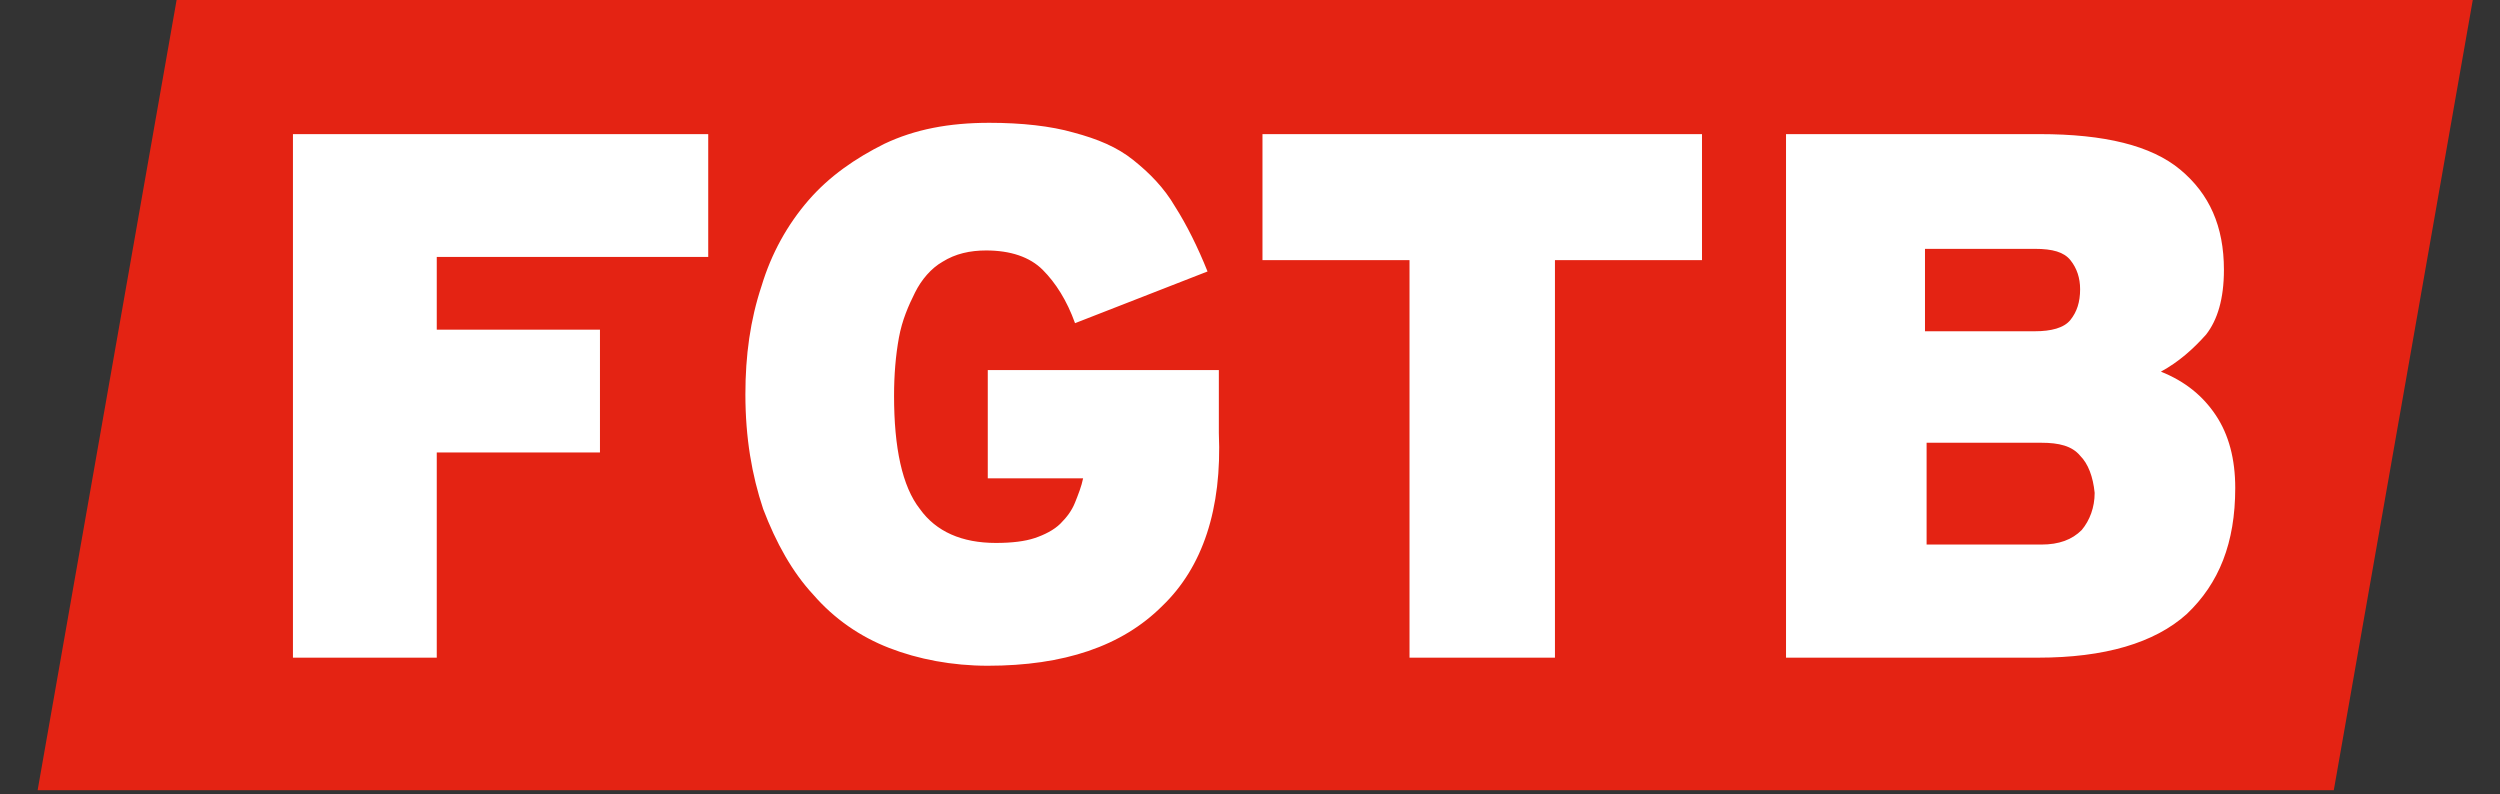
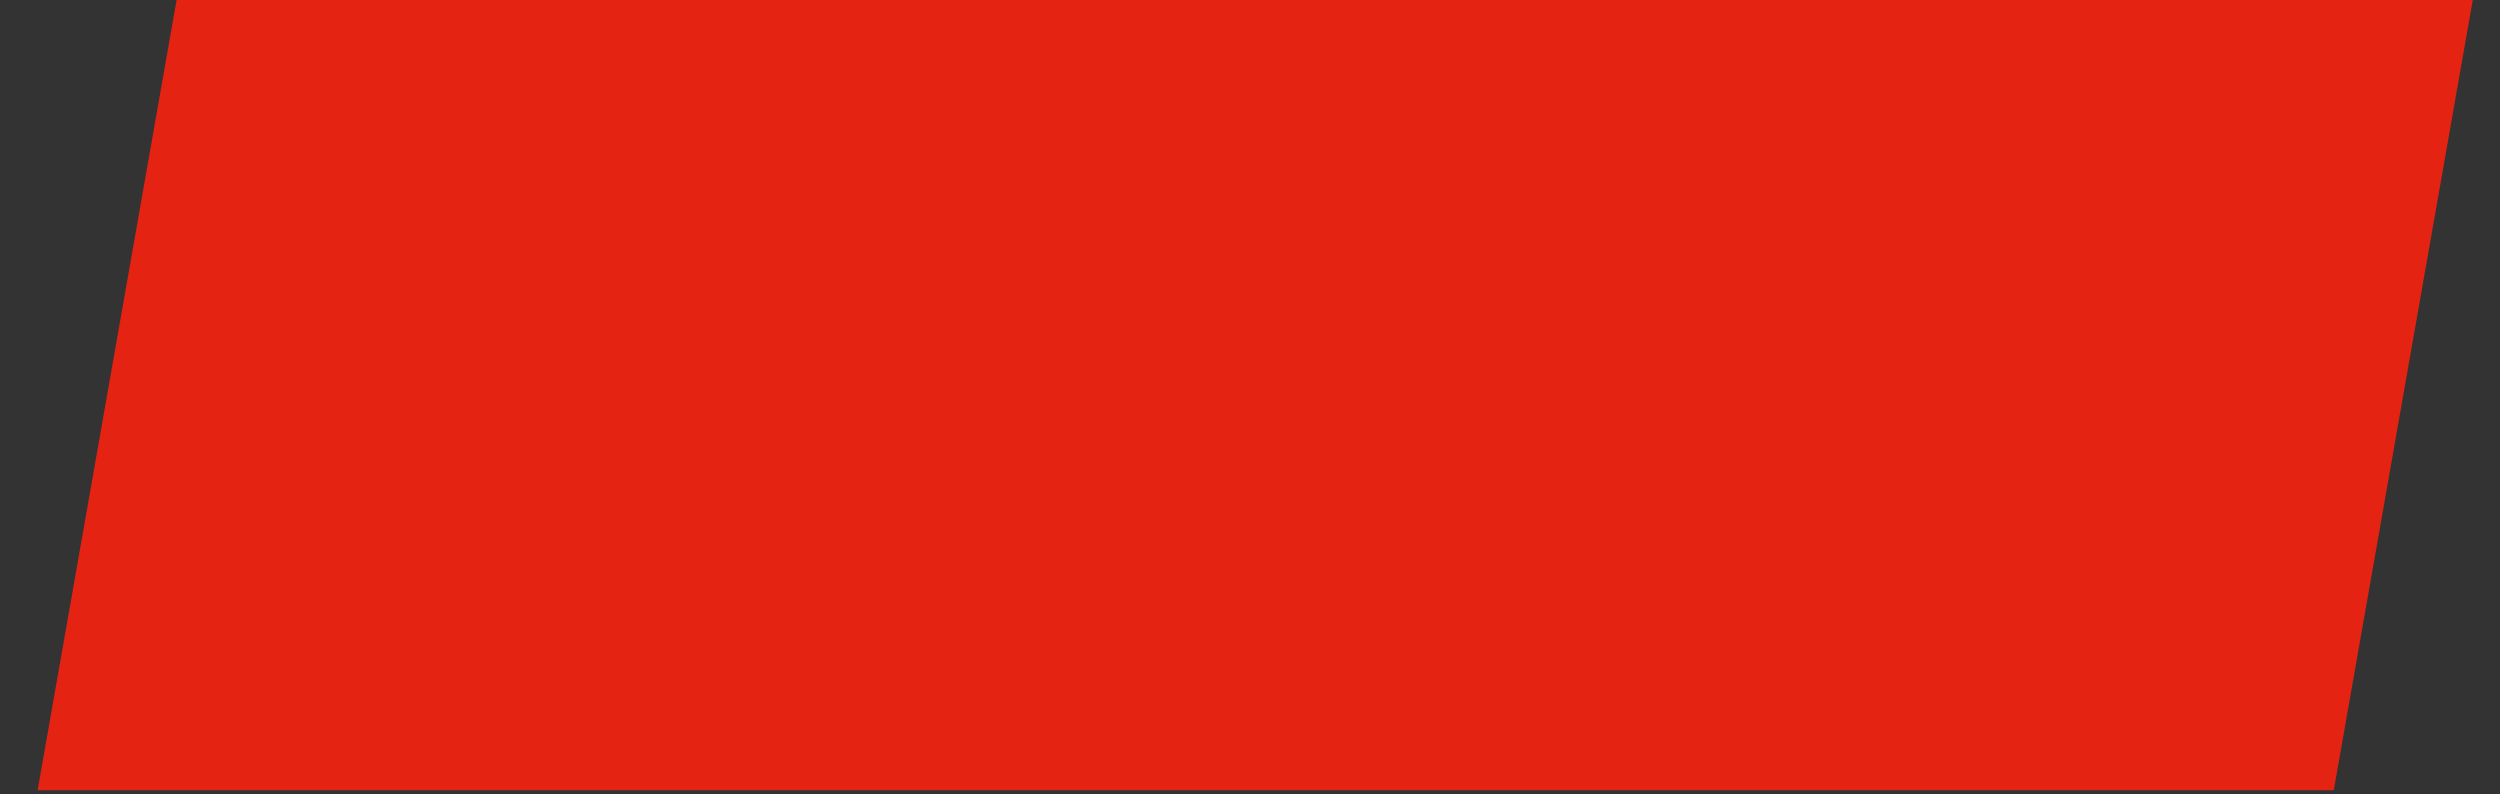
<svg xmlns="http://www.w3.org/2000/svg" viewBox="174.456 149.073 154.714 49.154">
  <rect x="174.456" y="149.073" width="154.714" height="49.154" fill="#333333" stroke="none" />
  <defs />
  <path class="st0" d="M 185.385 149.073 L 176.785 197.973 L 318.885 197.973 L 327.485 149.073" style="fill: rgb(228, 35, 19);" />
-   <path class="st1" d="M 303.185 177.273 C 302.685 176.673 301.885 176.473 300.785 176.473 L 293.685 176.473 L 293.685 182.773 L 300.785 182.773 C 301.885 182.773 302.685 182.473 303.285 181.873 C 303.785 181.273 304.085 180.473 304.085 179.573 C 303.985 178.573 303.685 177.773 303.185 177.273 M 302.585 165.173 C 302.185 164.673 301.485 164.473 300.385 164.473 L 293.585 164.473 L 293.585 169.573 L 300.385 169.573 C 301.385 169.573 302.185 169.373 302.585 168.873 C 302.985 168.373 303.185 167.773 303.185 166.973 C 303.185 166.273 302.985 165.673 302.585 165.173 M 309.785 187.073 C 307.785 188.873 304.685 189.773 300.585 189.773 L 284.985 189.773 L 284.985 157.373 L 300.685 157.373 C 304.685 157.373 307.585 158.073 309.385 159.573 C 311.185 161.073 312.085 163.073 312.085 165.773 C 312.085 167.573 311.685 168.873 310.985 169.773 C 310.185 170.673 309.285 171.473 308.185 172.073 C 309.685 172.673 310.785 173.573 311.585 174.773 C 312.385 175.973 312.785 177.473 312.785 179.273 C 312.785 182.673 311.785 185.173 309.785 187.073 M 270.685 165.173 L 270.685 189.773 L 261.685 189.773 L 261.685 165.173 L 252.585 165.173 L 252.585 157.373 L 279.785 157.373 L 279.785 165.173 L 270.685 165.173 Z M 246.385 186.573 C 243.885 189.073 240.285 190.273 235.585 190.273 C 233.385 190.273 231.285 189.873 229.485 189.173 C 227.685 188.473 226.085 187.373 224.785 185.873 C 223.485 184.473 222.485 182.673 221.685 180.573 C 220.985 178.473 220.585 176.173 220.585 173.473 C 220.585 171.073 220.885 168.873 221.585 166.773 C 222.185 164.773 223.185 162.973 224.485 161.473 C 225.785 159.973 227.385 158.873 229.185 157.973 C 231.085 157.073 233.185 156.673 235.685 156.673 C 237.685 156.673 239.485 156.873 240.885 157.273 C 242.385 157.673 243.585 158.173 244.585 158.973 C 245.585 159.773 246.485 160.673 247.185 161.873 C 247.885 162.973 248.585 164.373 249.185 165.873 L 240.985 169.073 C 240.485 167.673 239.785 166.573 238.985 165.773 C 238.185 164.973 236.985 164.573 235.485 164.573 C 234.485 164.573 233.585 164.773 232.785 165.273 C 232.085 165.673 231.485 166.373 231.085 167.173 C 230.685 167.973 230.285 168.873 230.085 169.973 C 229.885 171.073 229.785 172.273 229.785 173.573 C 229.785 176.773 230.285 179.173 231.385 180.573 C 232.385 181.973 233.985 182.673 236.085 182.673 C 237.085 182.673 237.885 182.573 238.485 182.373 C 239.085 182.173 239.685 181.873 240.085 181.473 C 240.485 181.073 240.785 180.673 240.985 180.173 C 241.185 179.673 241.385 179.173 241.485 178.673 L 235.585 178.673 L 235.585 171.973 L 249.885 171.973 L 249.885 175.873 C 250.085 180.573 248.885 184.173 246.385 186.573 M 201.485 164.973 L 201.485 169.473 L 211.585 169.473 L 211.585 177.073 L 201.485 177.073 L 201.485 189.773 L 192.585 189.773 L 192.585 157.373 L 218.285 157.373 L 218.285 164.973 L 201.485 164.973 Z" style="fill: rgb(255, 255, 255);" />
</svg>